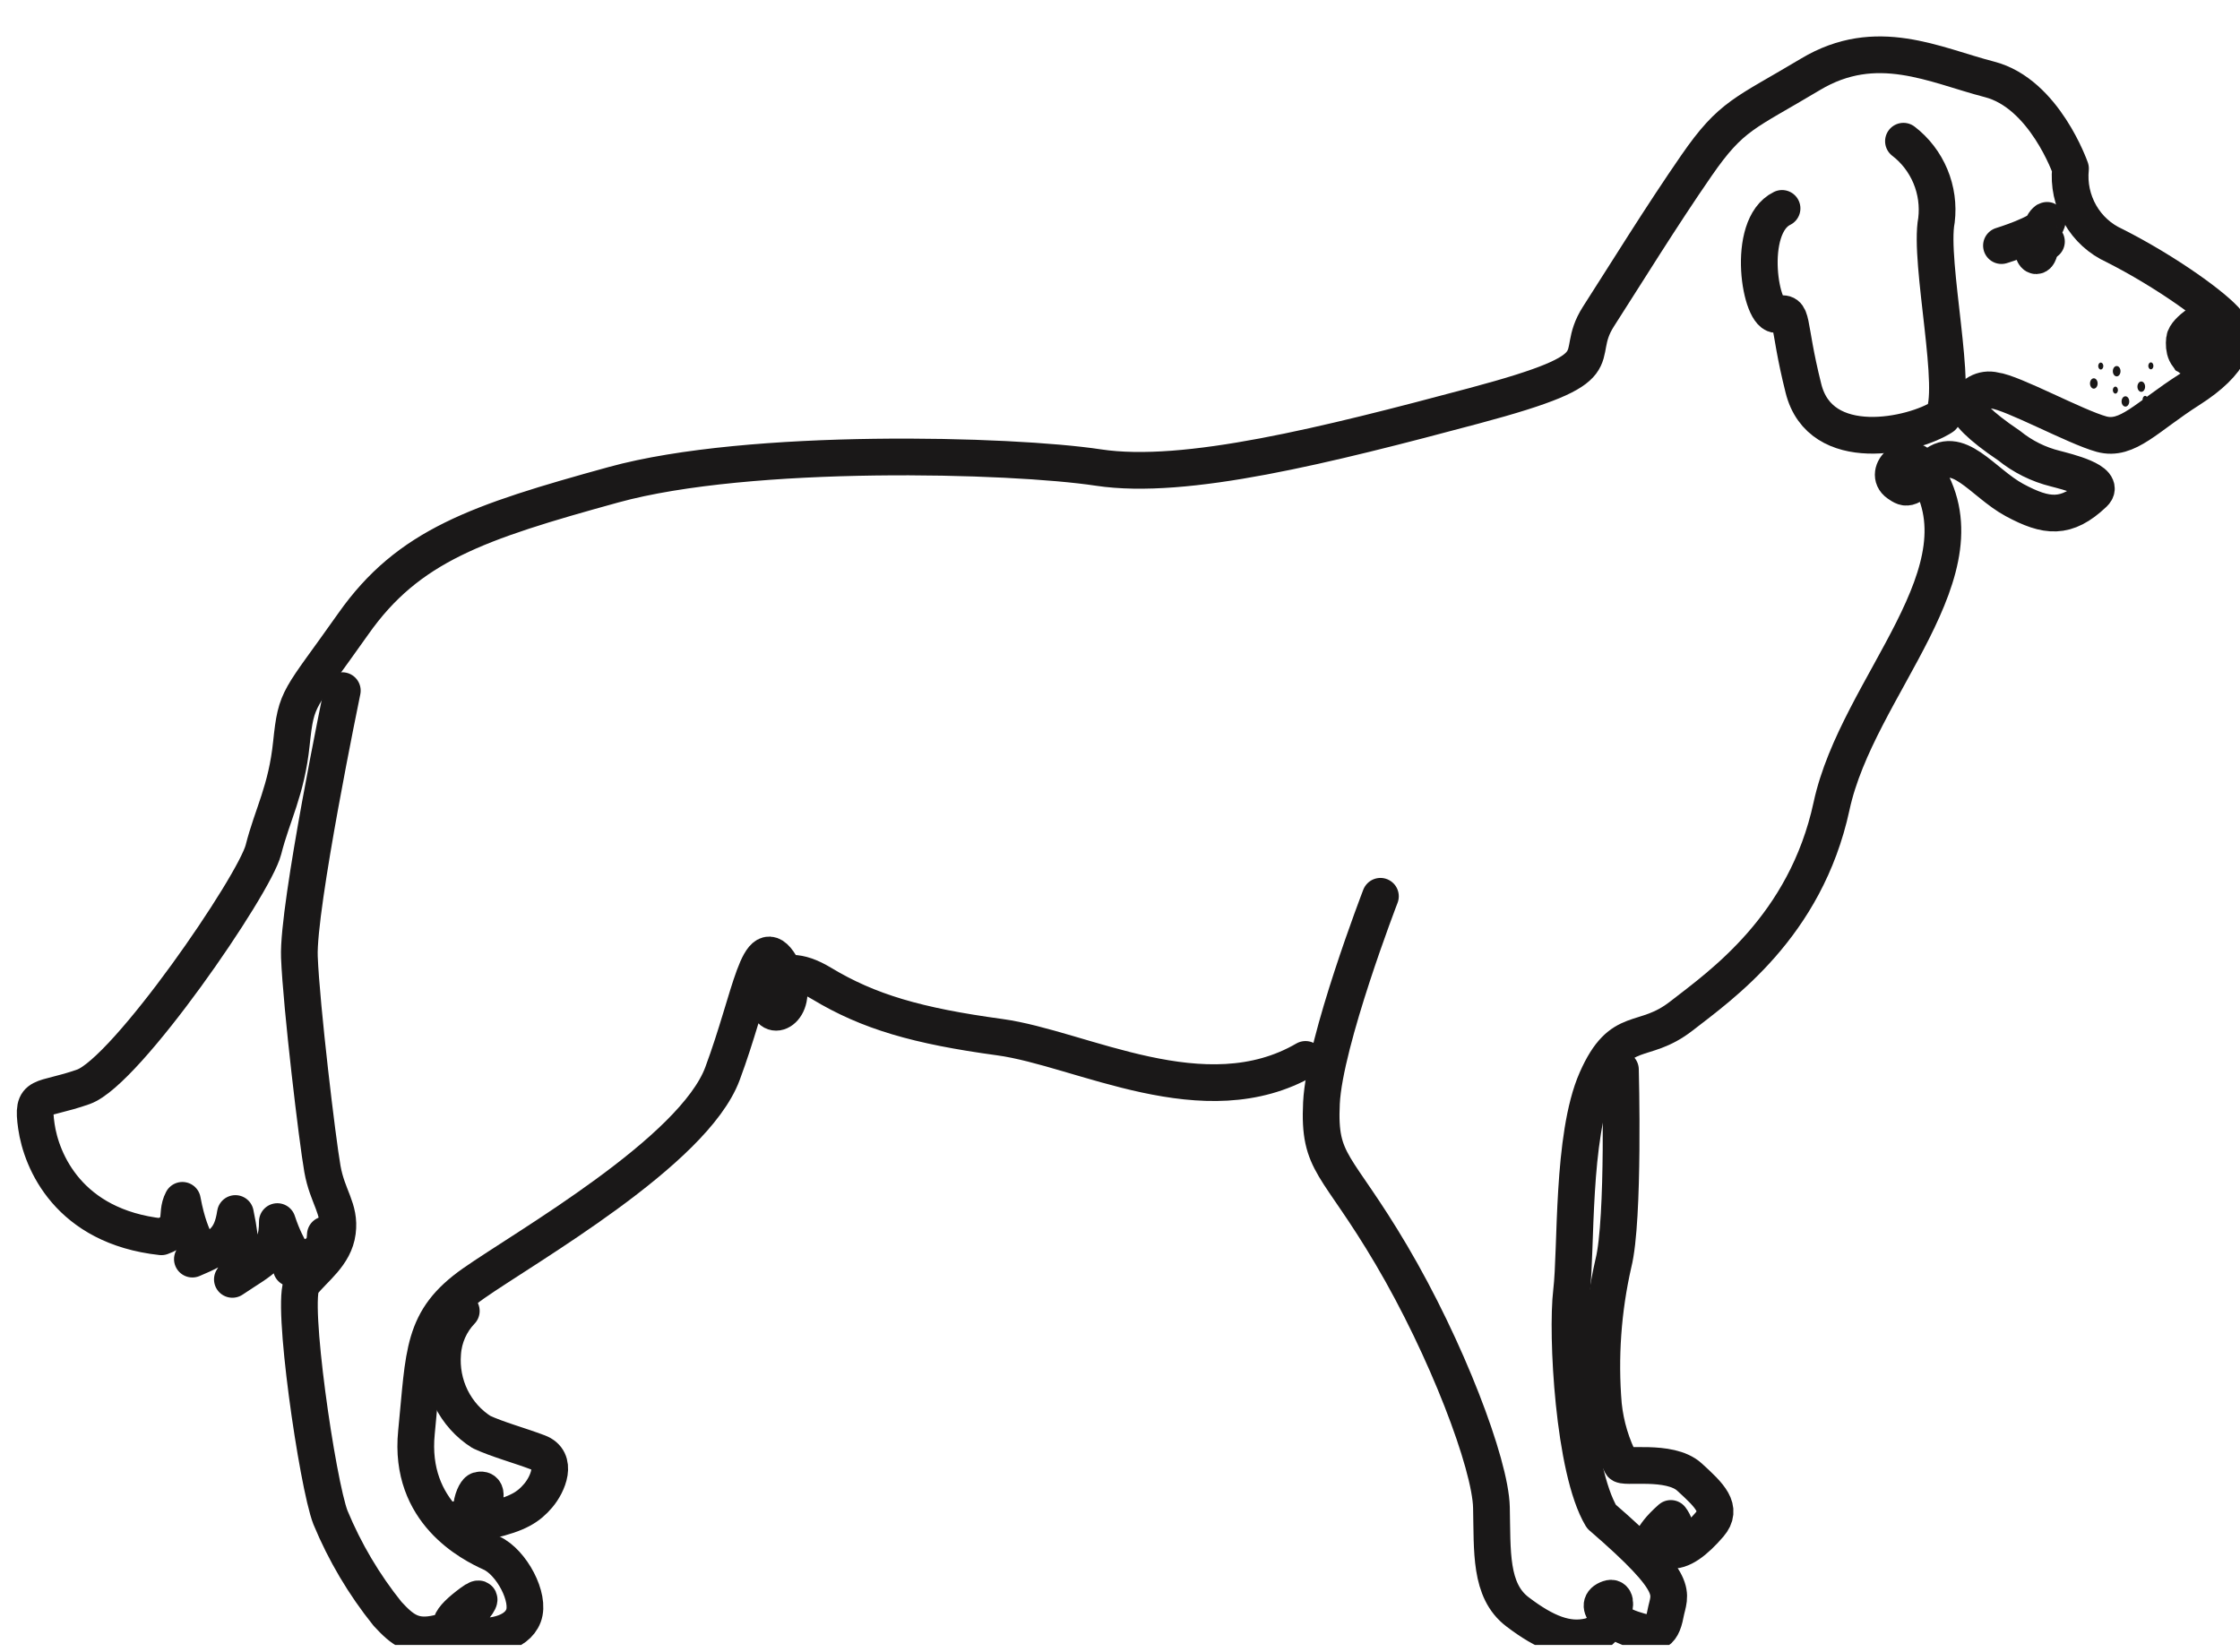
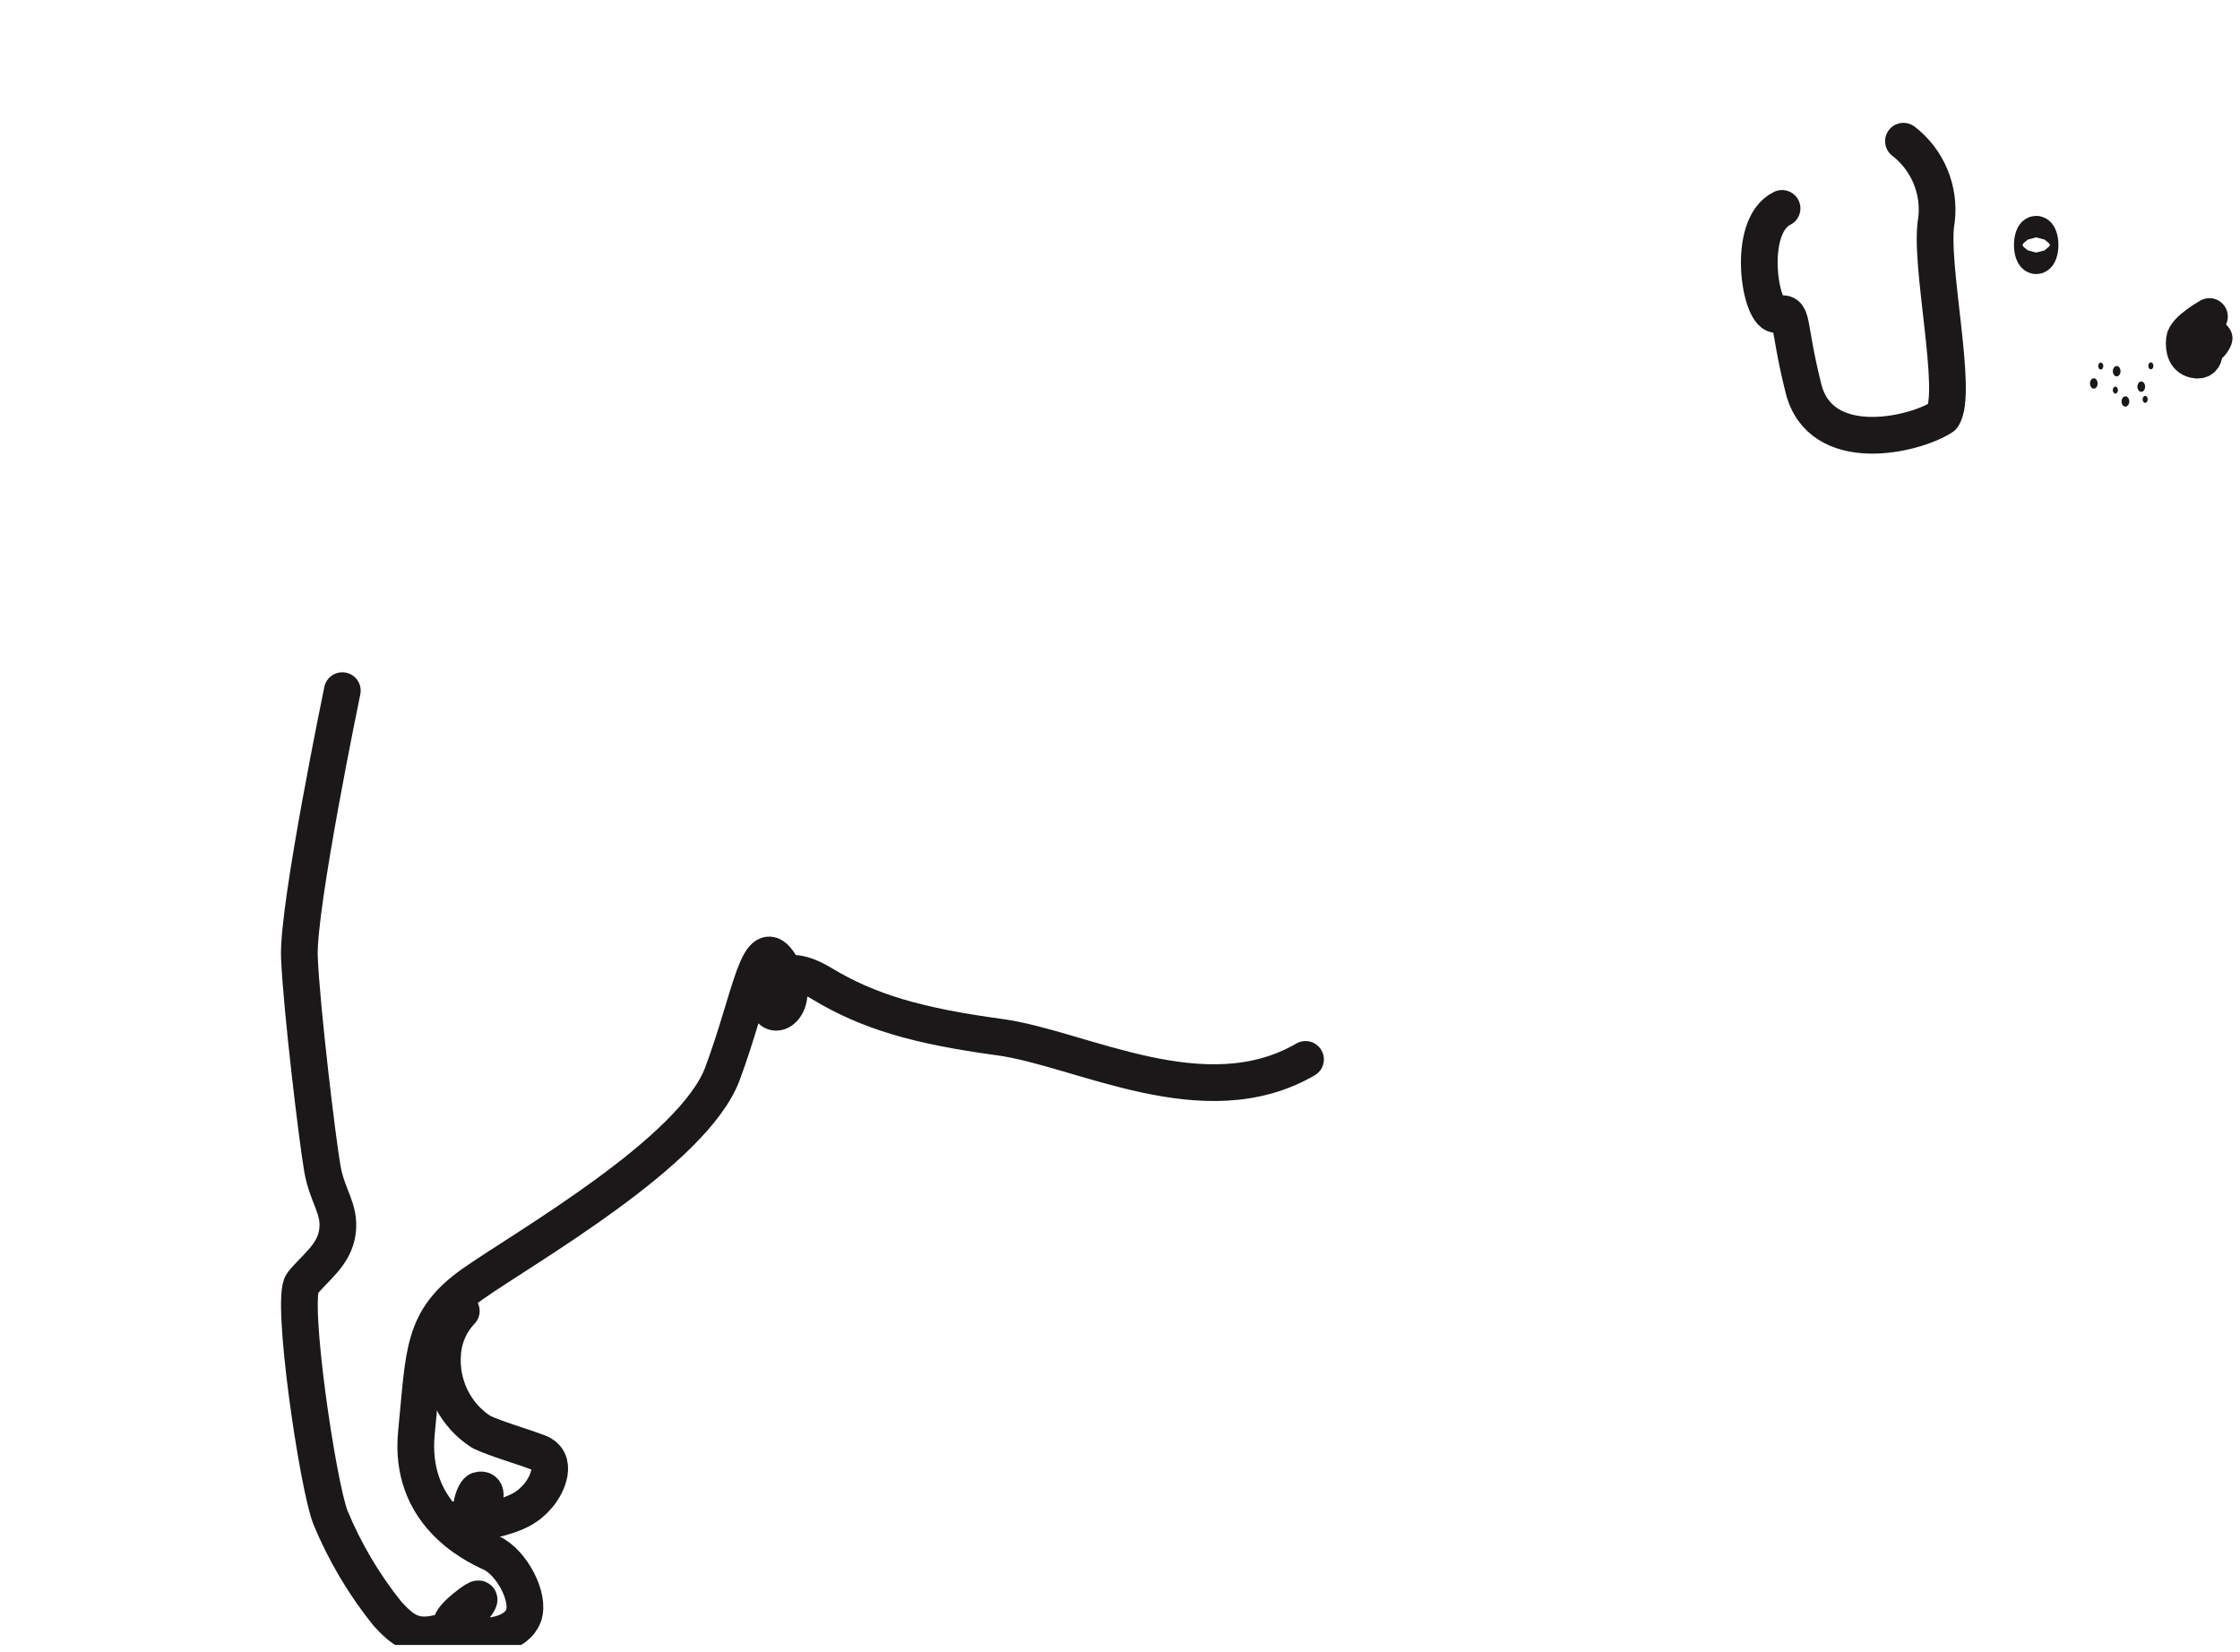
<svg xmlns="http://www.w3.org/2000/svg" width="61" height="45" viewBox="0 0 61 45" fill="none">
  <g clip-path="url(#clip0_347_832)">
    <path d="M59.368 9.42C59.368 9.42 60.222 10.107 60.576 9.692C61.197 8.963 60.304 8.637 60.249 8.606C59.895 8.801 59.592 9.08 59.368 9.42Z" fill="#1A1818" />
    <path d="M58.416 10.531C58.416 10.61 58.369 10.672 58.312 10.672C58.254 10.672 58.207 10.609 58.207 10.531C58.207 10.454 58.254 10.39 58.312 10.39C58.369 10.39 58.416 10.454 58.416 10.531Z" fill="#1A1818" />
-     <path d="M59.41 9.973C59.41 10.051 59.364 10.113 59.306 10.113C59.249 10.113 59.202 10.05 59.202 9.973C59.202 9.895 59.249 9.832 59.306 9.832C59.364 9.832 59.41 9.895 59.41 9.973Z" fill="#1A1818" />
    <path d="M57.984 10.934C57.984 11.012 57.937 11.074 57.88 11.074C57.822 11.074 57.775 11.011 57.775 10.934C57.775 10.856 57.822 10.793 57.88 10.793C57.937 10.793 57.984 10.856 57.984 10.934Z" fill="#1A1818" />
    <path d="M57.123 10.444C57.123 10.522 57.076 10.585 57.019 10.585C56.962 10.585 56.915 10.521 56.915 10.444C56.915 10.366 56.962 10.303 57.019 10.303C57.076 10.303 57.123 10.366 57.123 10.444Z" fill="#1A1818" />
    <path d="M57.746 10.11C57.746 10.189 57.699 10.251 57.642 10.251C57.584 10.251 57.537 10.188 57.537 10.11C57.537 10.032 57.584 9.969 57.642 9.969C57.699 9.969 57.746 10.031 57.746 10.11Z" fill="#1A1818" />
    <path d="M58.642 9.965C58.642 10.017 58.611 10.059 58.573 10.059C58.535 10.059 58.503 10.017 58.503 9.965C58.503 9.912 58.535 9.87 58.573 9.87C58.611 9.87 58.642 9.911 58.642 9.965Z" fill="#1A1818" />
    <path d="M57.676 10.625C57.676 10.677 57.645 10.72 57.607 10.72C57.568 10.72 57.537 10.677 57.537 10.625C57.537 10.572 57.568 10.53 57.607 10.53C57.645 10.53 57.676 10.572 57.676 10.625Z" fill="#1A1818" />
    <path d="M58.487 10.877C58.487 10.929 58.456 10.972 58.417 10.972C58.379 10.972 58.348 10.929 58.348 10.877C58.348 10.825 58.379 10.782 58.417 10.782C58.456 10.782 58.487 10.825 58.487 10.877Z" fill="#1A1818" />
    <path d="M57.278 9.969C57.278 10.022 57.247 10.064 57.208 10.064C57.17 10.064 57.139 10.022 57.139 9.969C57.139 9.917 57.17 9.875 57.208 9.875C57.247 9.875 57.278 9.917 57.278 9.969Z" fill="#1A1818" />
-     <path d="M54.504 6.689C54.504 6.689 55.593 6.358 55.729 6.082C55.865 5.806 55.348 6.303 55.729 6.579" stroke="#1A1818" stroke-linecap="round" stroke-linejoin="round" />
    <path d="M51.835 3.846C52.158 4.093 52.411 4.423 52.569 4.801C52.727 5.179 52.784 5.593 52.734 6.001C52.516 7.13 53.349 10.719 52.897 11.352C52.099 11.869 49.575 12.429 49.112 10.579C48.648 8.73 48.867 8.455 48.404 8.564C47.94 8.674 47.521 6.167 48.529 5.676" stroke="#1A1818" stroke-linecap="round" stroke-linejoin="round" />
    <path d="M60.168 8.621C60.168 8.621 59.515 8.988 59.488 9.246C59.46 9.504 59.515 9.781 59.828 9.808C60.141 9.836 60.036 9.284 59.825 9.504" stroke="#1A1818" stroke-linecap="round" stroke-linejoin="round" />
    <path d="M9.322 18.81C9.322 18.81 8.099 24.712 8.153 26.066C8.207 27.42 8.643 31.064 8.78 31.836C8.917 32.608 9.271 32.913 9.189 33.547C9.108 34.182 8.559 34.541 8.234 34.955C7.909 35.369 8.645 40.421 8.999 41.33C9.39 42.274 9.913 43.157 10.552 43.952C10.96 44.394 11.26 44.642 11.941 44.477C12.621 44.311 13.438 43.207 12.839 43.65C12.24 44.094 12.024 44.416 12.676 44.53C13.328 44.644 14.065 44.506 14.255 44.009C14.446 43.512 13.928 42.546 13.384 42.298C12.839 42.05 11.124 41.194 11.341 39.013C11.559 36.832 11.478 35.949 12.894 34.955C14.311 33.961 18.885 31.367 19.675 29.241C20.465 27.115 20.655 25.294 21.255 26.287C21.854 27.281 21.146 27.833 20.955 27.447C20.765 27.06 21.091 26.011 22.371 26.784C23.651 27.557 24.985 27.943 27.219 28.247C29.452 28.551 32.801 30.455 35.552 28.854" stroke="#1A1818" stroke-linecap="round" stroke-linejoin="round" />
-     <path d="M37.592 24.411C37.592 24.411 36.068 28.358 35.986 30.042C35.904 31.726 36.394 31.643 37.892 34.182C39.39 36.722 40.588 39.869 40.615 41.056C40.643 42.243 40.561 43.319 41.324 43.899C42.086 44.479 42.685 44.712 43.284 44.568C43.884 44.424 44.177 43.413 43.816 43.538C43.324 43.708 43.883 44.176 44.455 44.369C45.027 44.562 45.245 44.534 45.354 43.955C45.463 43.375 45.817 43.209 43.611 41.305C42.849 40.035 42.658 36.336 42.796 35.177C42.934 34.018 42.796 30.953 43.477 29.408C44.158 27.862 44.73 28.497 45.792 27.669C46.854 26.841 49.169 25.24 49.877 21.955C50.584 18.67 54.233 15.516 52.4 12.802C51.966 12.159 51.26 12.868 51.691 13.168C51.933 13.335 51.987 13.361 52.601 12.739C53.296 12.035 53.988 13.149 54.859 13.619C55.731 14.088 56.268 14.154 57.02 13.439C57.375 13.101 56.253 12.839 55.974 12.764C55.512 12.65 55.08 12.435 54.709 12.134C53.909 11.597 53.552 11.216 53.58 11.05C53.627 10.9 53.73 10.773 53.867 10.696C54.003 10.62 54.163 10.598 54.315 10.636C54.805 10.692 56.521 11.63 57.229 11.824C57.937 12.017 58.454 11.354 59.625 10.609C60.796 9.864 60.987 9.201 60.66 8.787C60.334 8.373 58.999 7.407 57.583 6.689C57.19 6.512 56.863 6.214 56.648 5.837C56.433 5.46 56.34 5.024 56.384 4.591C56.384 4.591 55.676 2.548 54.179 2.162C52.681 1.776 51.101 0.947 49.304 2.024C47.507 3.1 47.153 3.128 46.199 4.508C45.244 5.888 44.292 7.433 43.529 8.621C42.767 9.809 44.183 9.973 40.152 11.05C36.121 12.127 32.282 13.093 29.913 12.734C27.543 12.375 20.411 12.182 16.705 13.203C13 14.224 11.123 14.86 9.625 16.985C8.127 19.11 8.072 18.945 7.936 20.242C7.801 21.54 7.419 22.174 7.174 23.141C6.929 24.107 3.443 29.186 2.272 29.6C1.101 30.014 0.856 29.738 0.991 30.677C1.126 31.615 1.862 33.409 4.395 33.685C5.076 33.437 4.749 33.106 4.967 32.692C5.212 34.017 5.566 33.879 5.239 34.293C6.028 33.962 6.301 33.769 6.41 33.051C6.6 33.962 6.6 34.431 6.328 34.845C7.143 34.294 7.553 34.182 7.553 33.271C7.853 34.182 8.125 34.209 7.934 34.541C8.506 34.071 8.833 34.292 8.86 33.63" stroke="#1A1818" stroke-linecap="round" stroke-linejoin="round" />
-     <path d="M44.128 29.131C44.128 29.131 44.237 33.217 43.937 34.404C43.648 35.67 43.556 36.974 43.665 38.269C43.724 38.828 43.888 39.372 44.148 39.869C44.156 40.008 45.463 39.731 46.007 40.228C46.552 40.725 46.933 41.084 46.551 41.527C46.169 41.97 45.788 42.272 45.462 42.217C45.135 42.161 45.91 41.909 45.5 41.356C44.871 41.91 45.052 42.079 44.861 42.023" stroke="#1A1818" stroke-linecap="round" stroke-linejoin="round" />
    <path d="M12.483 41.373C12.543 41.399 12.607 41.411 12.672 41.41C12.737 41.41 12.801 41.395 12.86 41.368C12.919 41.341 12.972 41.302 13.016 41.253C13.059 41.205 13.092 41.147 13.113 41.085C13.317 40.613 13.174 40.549 13.032 40.59C12.889 40.632 12.566 41.59 13.337 41.409C14.108 41.229 14.394 41.044 14.657 40.734C14.92 40.425 15.206 39.766 14.657 39.56C14.108 39.354 13.559 39.209 13.112 39.003C12.758 38.779 12.473 38.46 12.286 38.082C12.1 37.704 12.02 37.281 12.054 36.86C12.082 36.426 12.263 36.017 12.562 35.706" stroke="#1A1818" stroke-linecap="round" stroke-linejoin="round" />
    <path d="M55.555 6.672C55.555 6.834 55.508 6.965 55.45 6.965C55.392 6.965 55.345 6.834 55.345 6.672C55.345 6.51 55.392 6.379 55.45 6.379C55.508 6.379 55.555 6.511 55.555 6.672Z" stroke="#1A1818" stroke-linecap="round" stroke-linejoin="round" />
  </g>
  <defs>
    <clipPath id="clip0_347_832">
      <rect width="61" height="44" fill="white" transform="translate(0 0.801)" />
    </clipPath>
  </defs>
</svg>